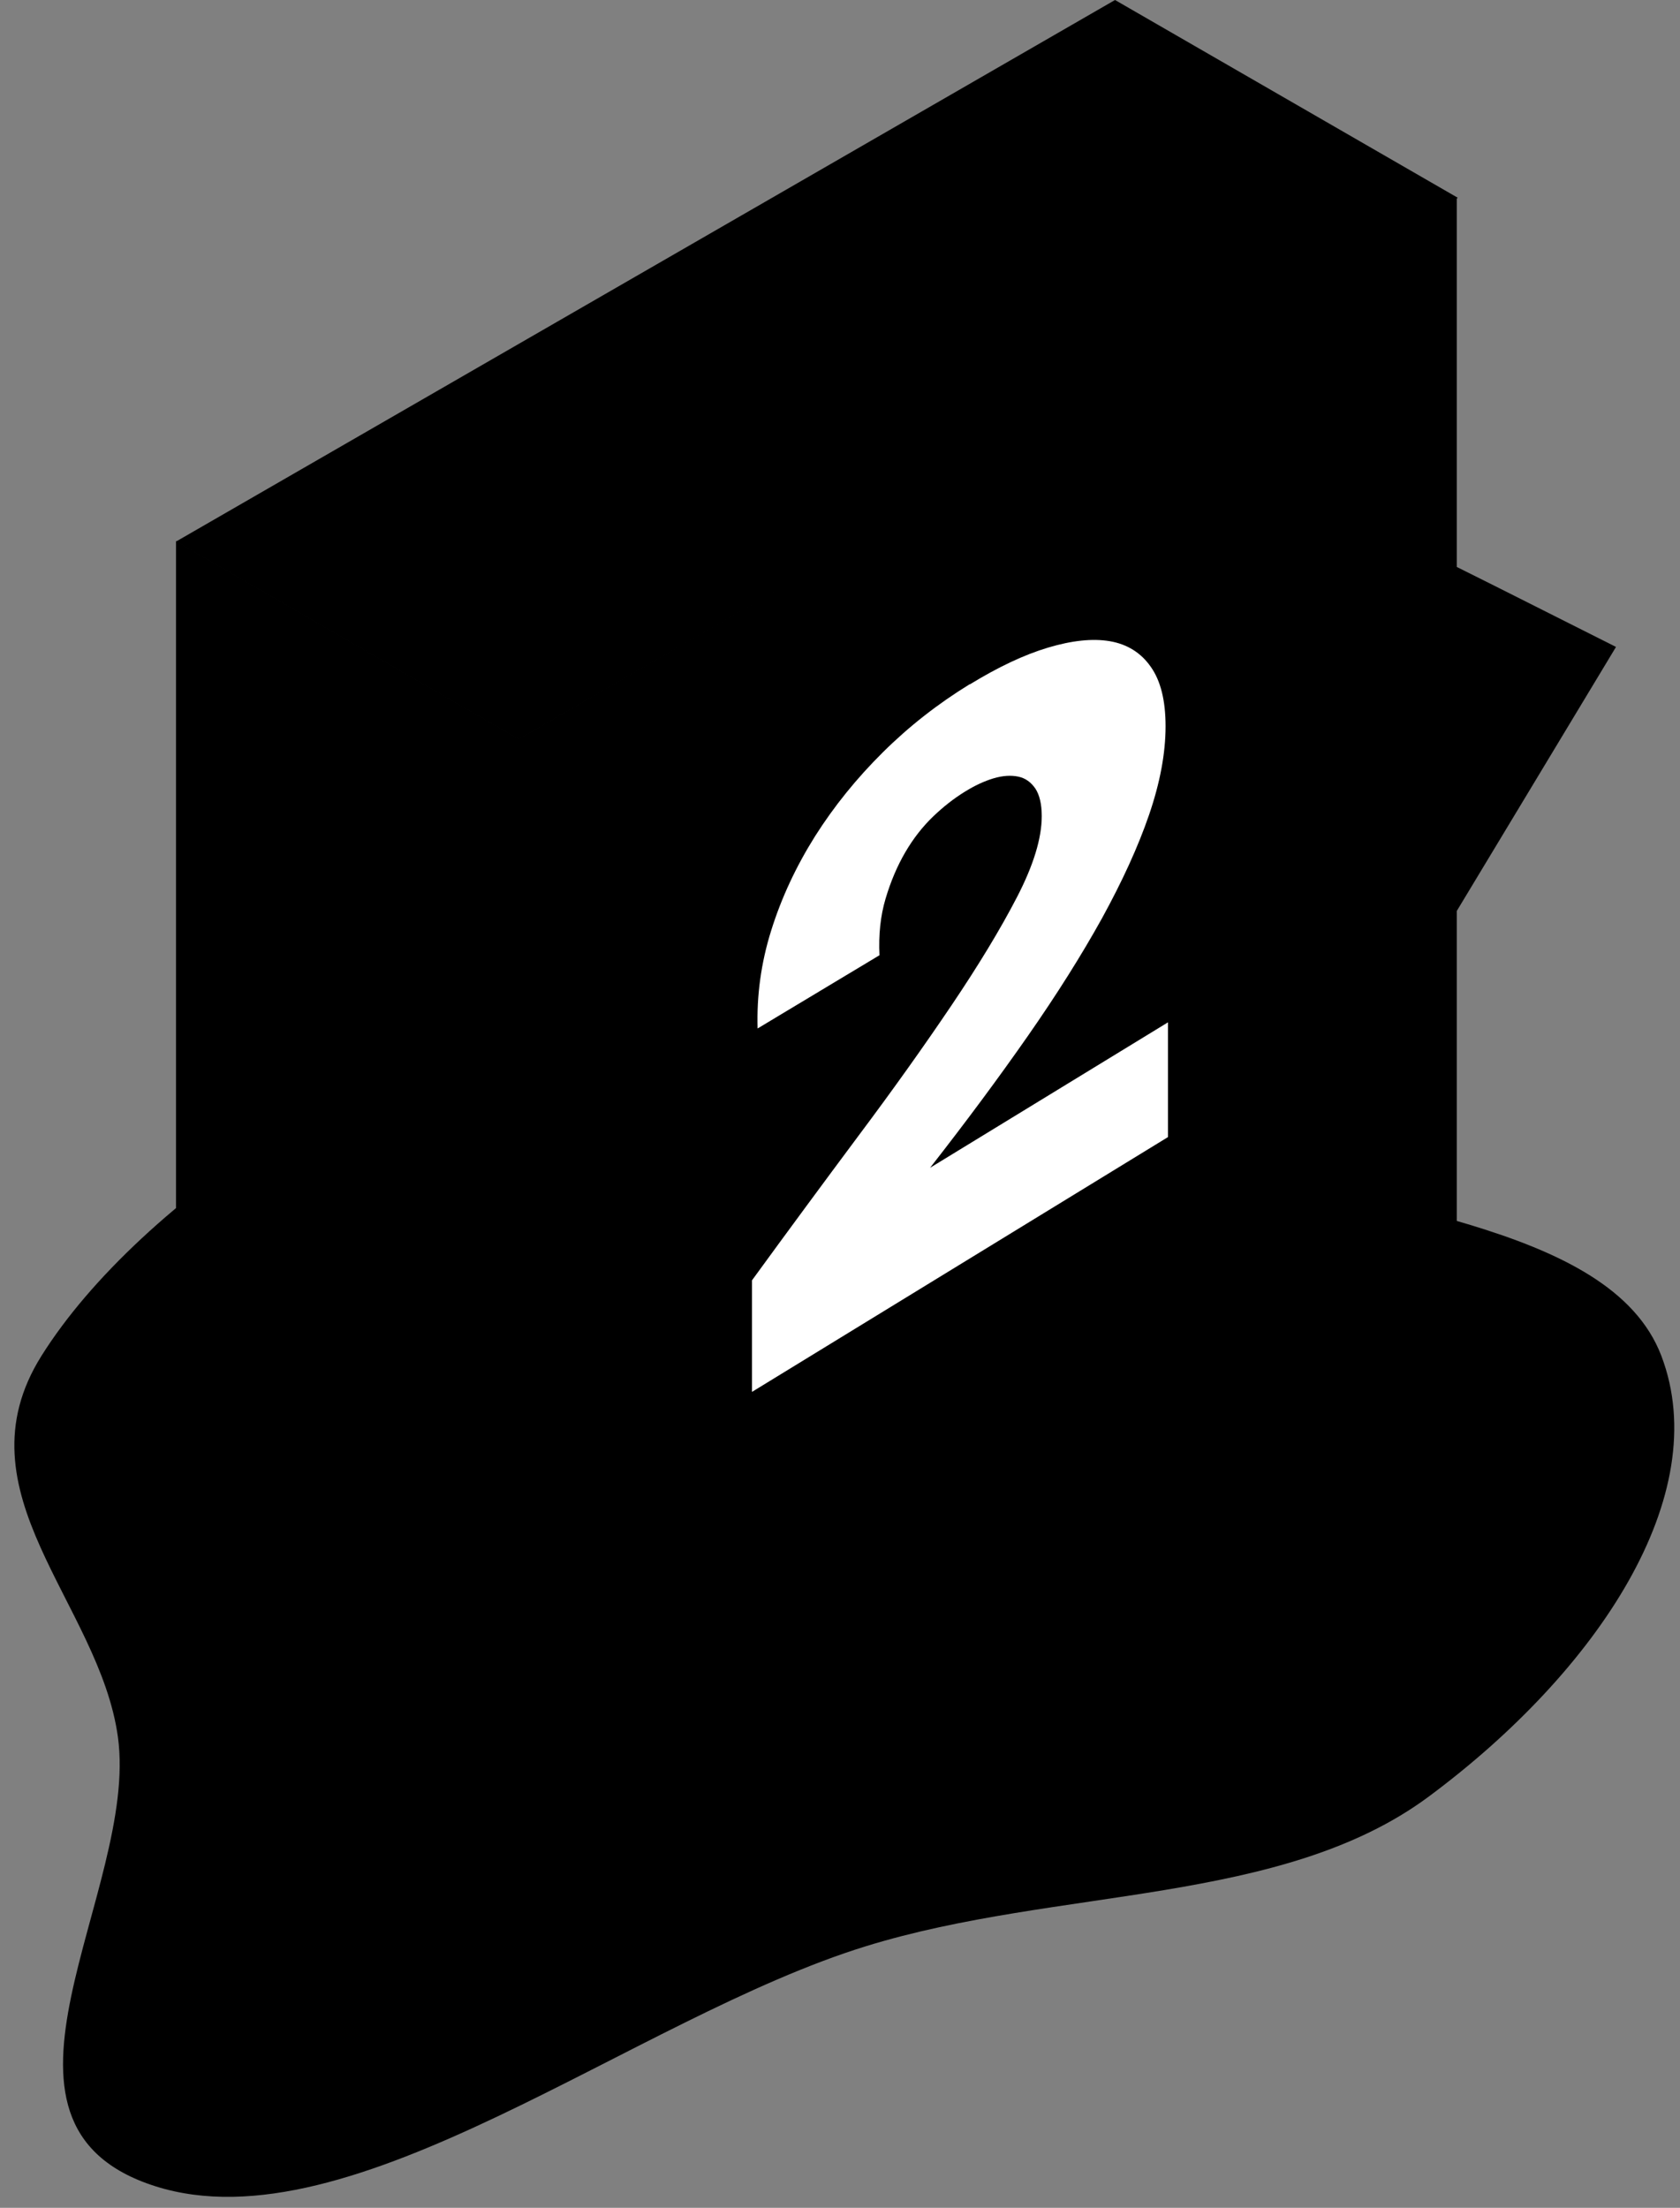
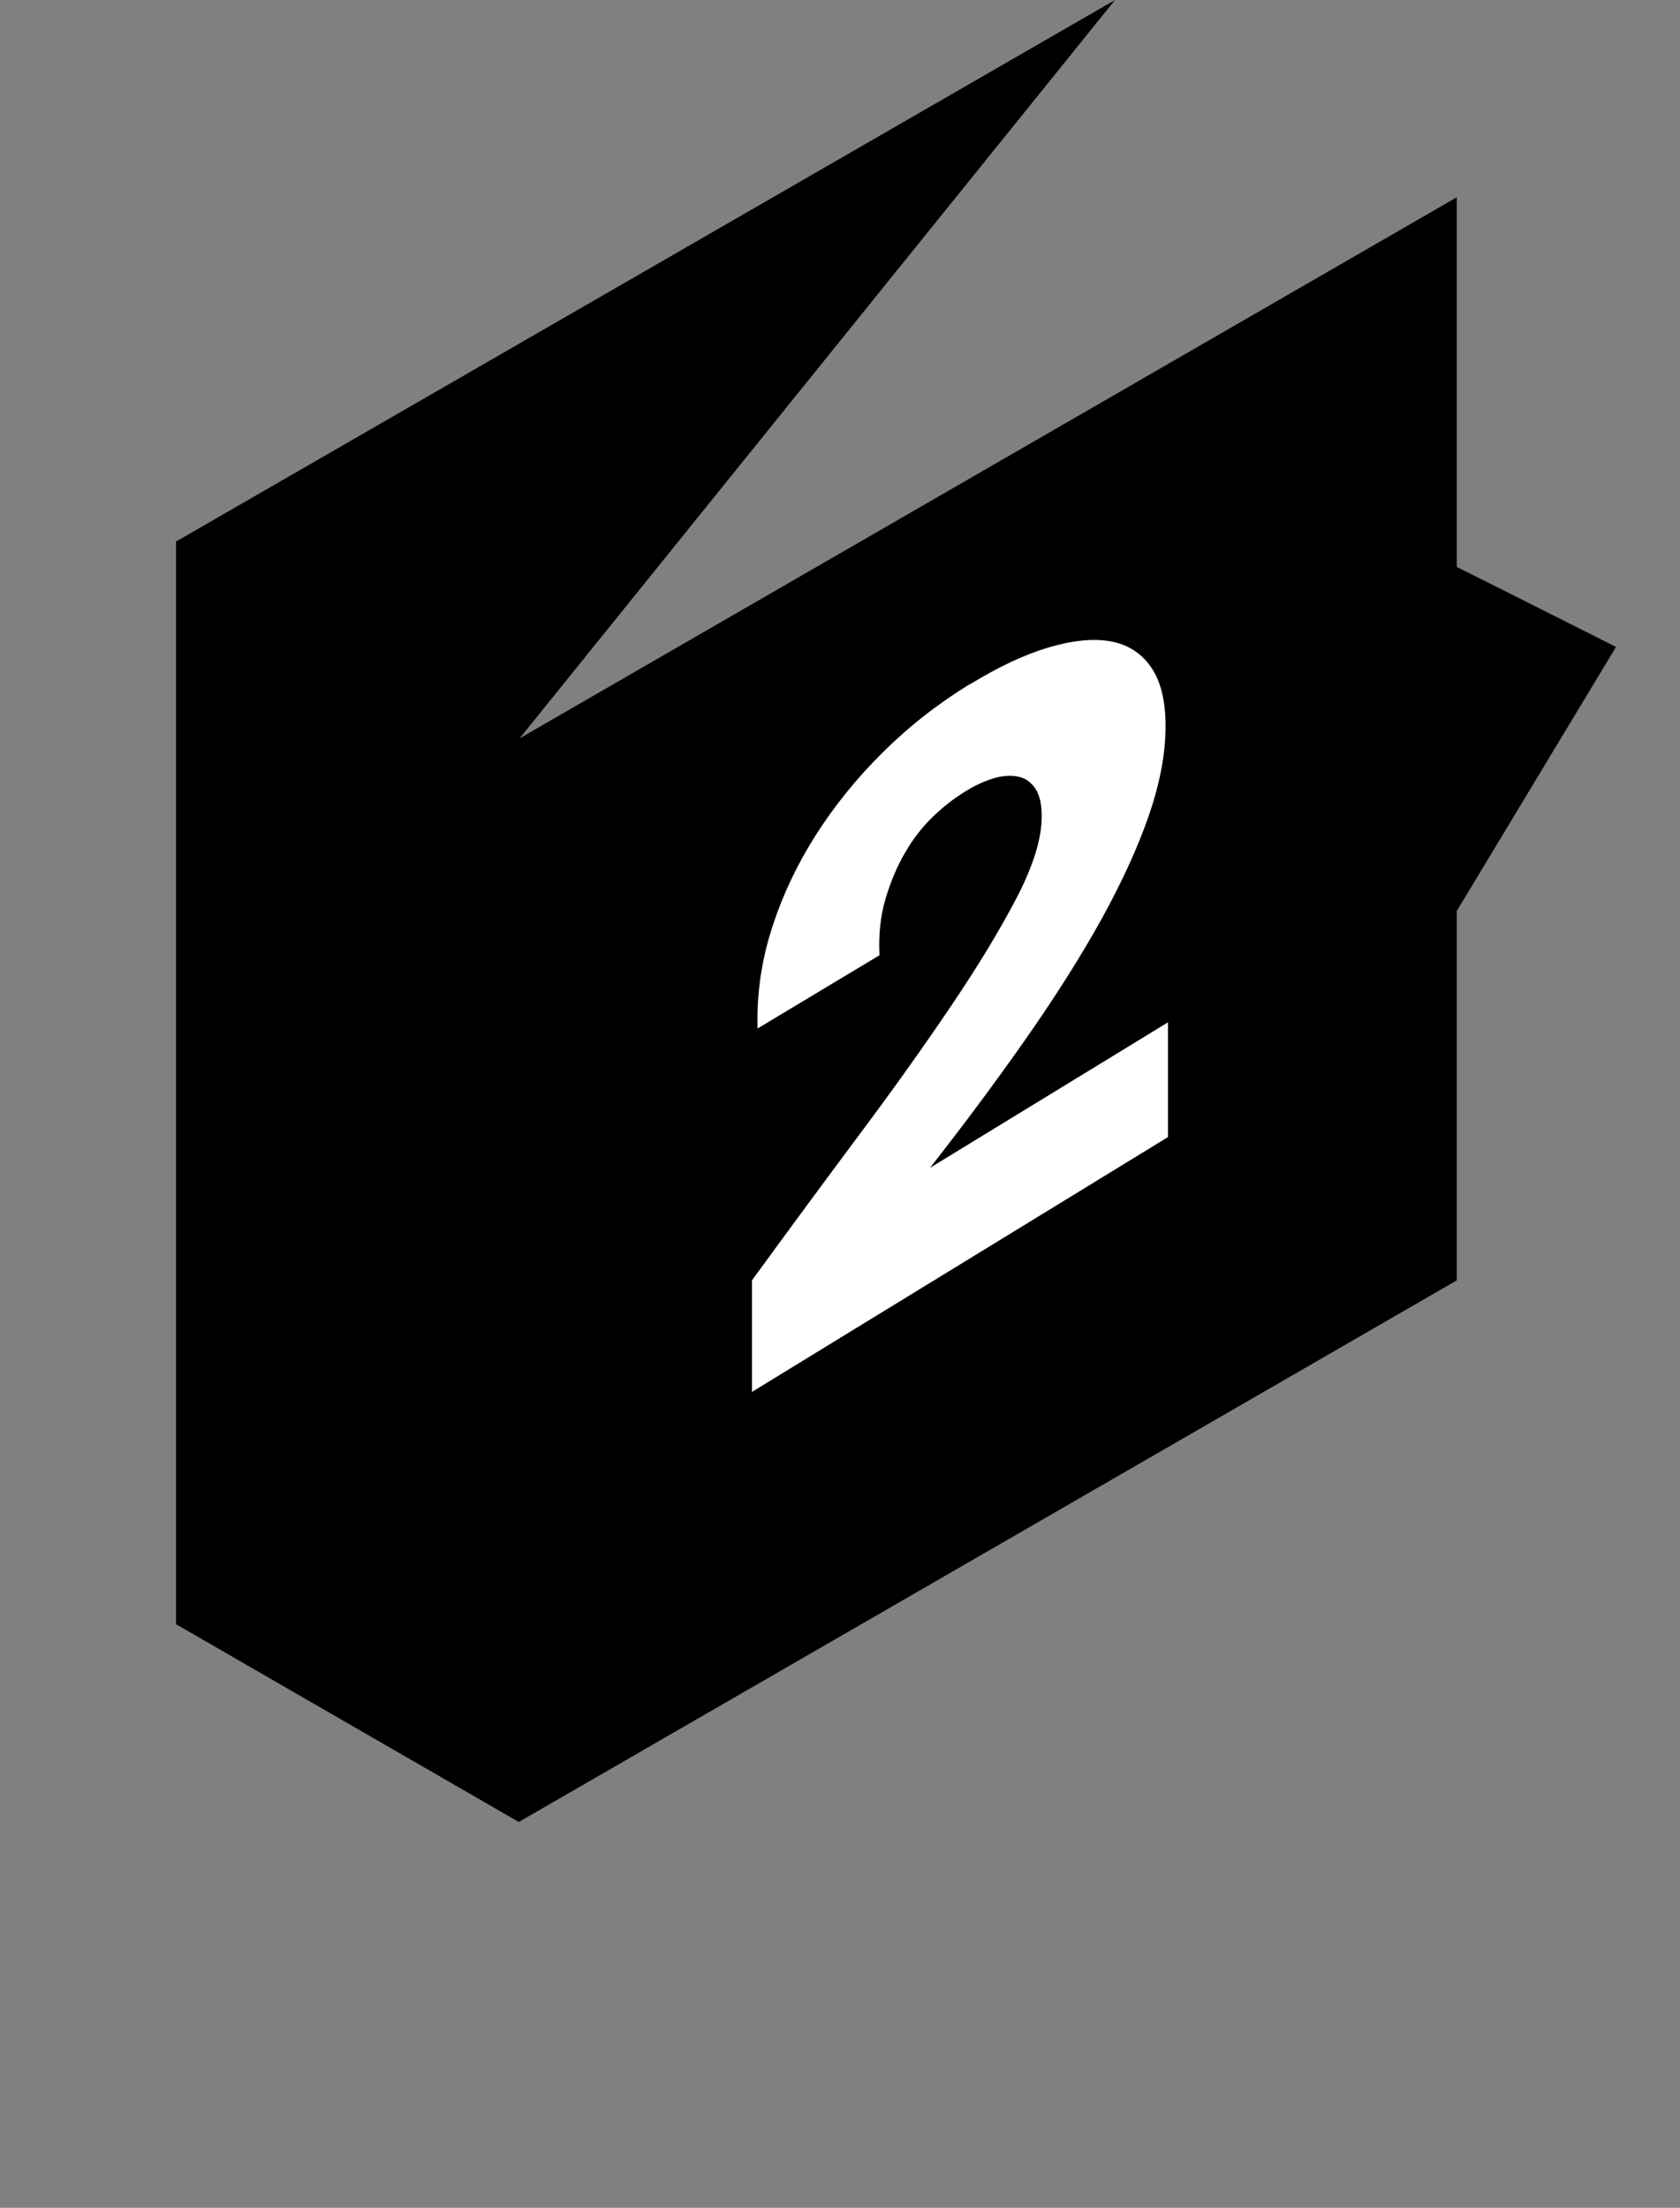
<svg xmlns="http://www.w3.org/2000/svg" width="105" height="138" viewBox="0 0 105 138" fill="none">
  <rect x="0" y="0" width="105" height="138" fill="#808080" stroke="none" />
-   <path opacity="0.5" fill-rule="evenodd" clip-rule="evenodd" d="M54.128 121.647C39.611 126.125 22.012 140.552 9.718 136.655C-2.519 132.777 8.692 118.211 7.37 108.578C6.222 100.211 -2.777 93.303 2.593 84.746C8.73 74.966 24.582 64.474 39.345 61.809C53.556 59.244 62.445 67.637 73.817 71.682C84.848 75.606 100.622 76.317 103.834 84.747C107.151 93.454 99.859 104.455 89.293 112.299C80.109 119.117 66.151 117.938 54.128 121.647Z" fill="#FDFDFE" style="fill:#FDFDFE;fill:color(display-p3 0.992 0.992 0.996);fill-opacity:1;" />
  <path d="M101 40.437L93.702 36.764L91.048 35.437V12.33L32.424 46.181V113.884L91.048 80.032V56.942L93.702 52.541L101 40.437Z" fill="#3F4143" style="fill:#3F4143;fill:color(display-p3 0.247 0.255 0.263);fill-opacity:1;" />
  <path d="M11 101.521L32.424 113.883V46.181L11 33.819V101.521Z" fill="#28292A" style="fill:#28292A;fill:color(display-p3 0.157 0.161 0.165);fill-opacity:1;" />
-   <path d="M11 33.851L32.424 46.214L91.113 12.363L69.689 0L11 33.851Z" fill="#838383" style="fill:#838383;fill:color(display-p3 0.514 0.514 0.514);fill-opacity:1;" />
+   <path d="M11 33.851L32.424 46.214L69.689 0L11 33.851Z" fill="#838383" style="fill:#838383;fill:color(display-p3 0.514 0.514 0.514);fill-opacity:1;" />
  <path d="M60.608 42.782C62.387 41.692 64.014 40.924 65.504 40.479C66.994 40.033 68.287 39.895 69.366 40.079C70.446 40.264 71.312 40.801 71.921 41.677C72.544 42.552 72.848 43.796 72.848 45.393C72.848 47.098 72.498 48.941 71.814 50.938C71.13 52.934 70.141 55.085 68.879 57.389C67.602 59.692 66.067 62.134 64.257 64.73C62.448 67.326 60.41 70.075 58.13 72.993L73 63.901V71.073L47 87V80.027C49.281 76.894 51.501 73.884 53.675 70.966C55.849 68.063 57.78 65.344 59.468 62.841C61.156 60.337 62.524 58.08 63.558 56.083C64.592 54.086 65.109 52.397 65.109 51.015C65.109 50.262 64.972 49.694 64.713 49.294C64.44 48.895 64.09 48.634 63.634 48.542C63.178 48.45 62.676 48.48 62.098 48.65C61.536 48.818 60.928 49.095 60.289 49.494C59.62 49.909 58.966 50.416 58.312 51.045C57.658 51.675 57.081 52.412 56.579 53.272C56.077 54.133 55.667 55.1 55.347 56.175C55.028 57.25 54.906 58.433 54.967 59.708L47.35 64.285C47.289 62.242 47.563 60.184 48.201 58.157C48.84 56.114 49.752 54.163 50.938 52.274C52.124 50.4 53.538 48.65 55.18 47.022C56.822 45.393 58.632 43.98 60.608 42.767V42.782Z" fill="white" style="fill:white;fill-opacity:1;" />
</svg>